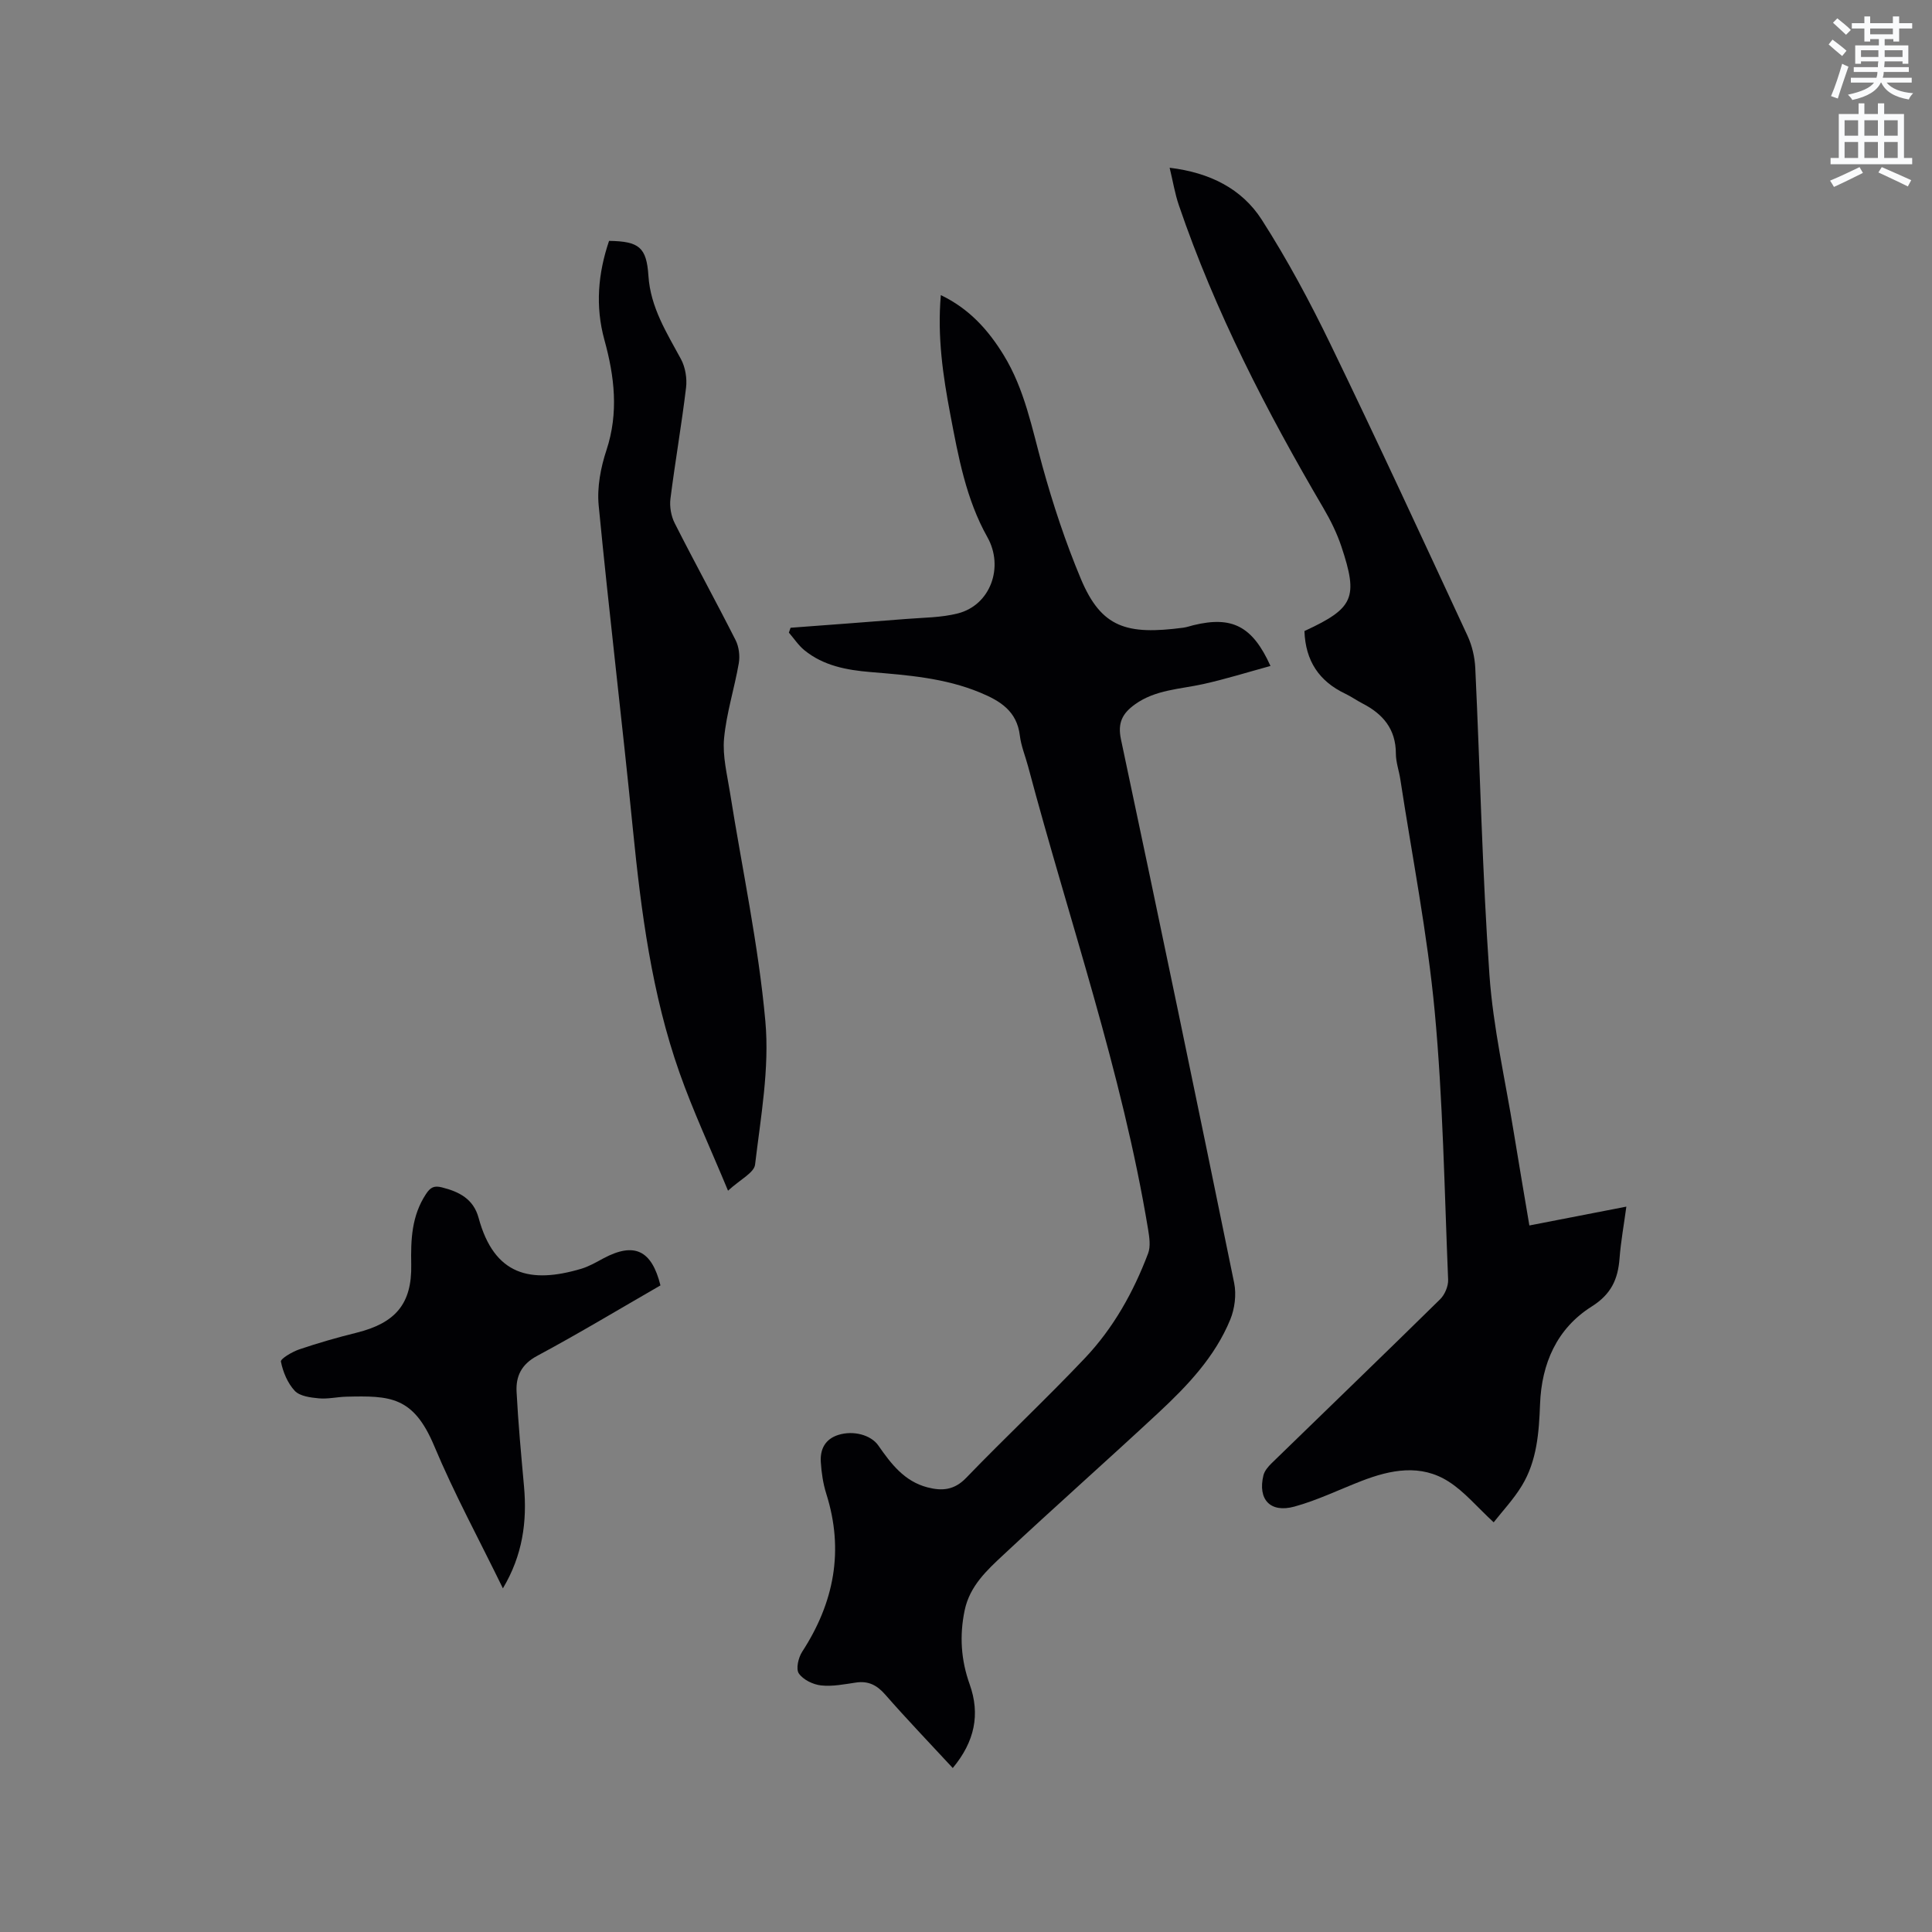
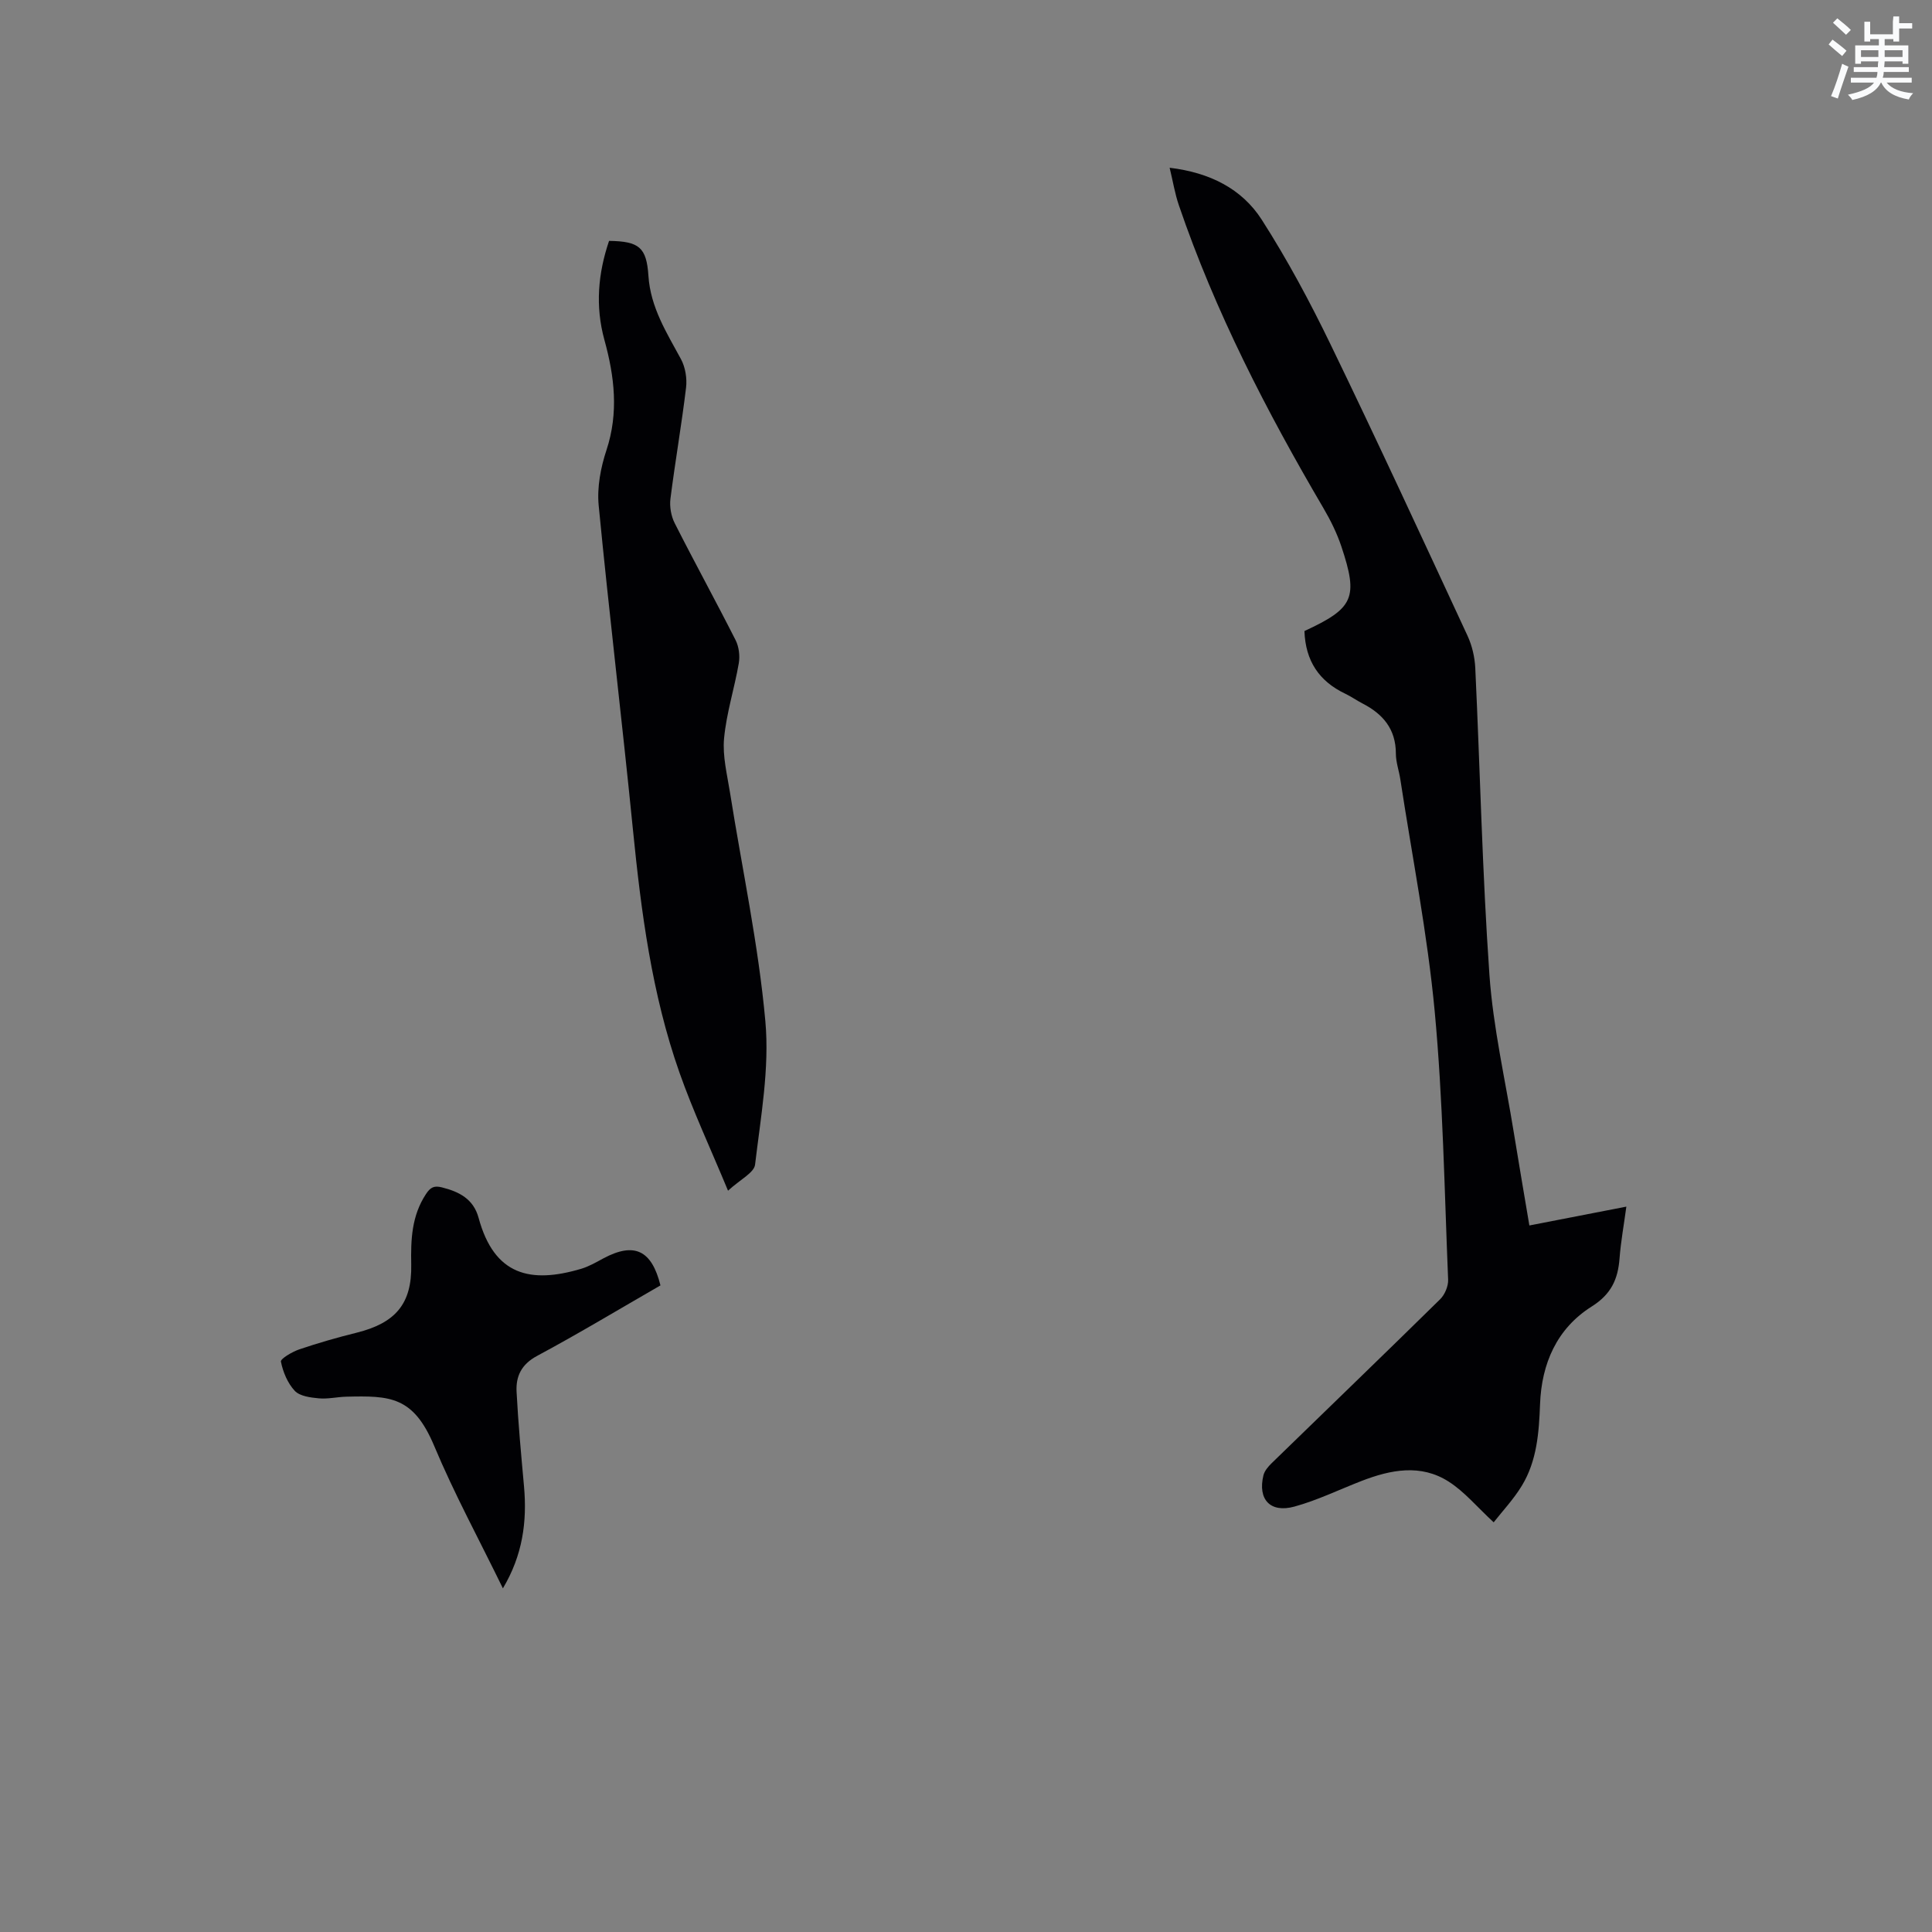
<svg xmlns="http://www.w3.org/2000/svg" enable-background="new 0 0 400 400" viewBox="0 0 400 400">
  <rect x="0" y="0" width="400" height="400" fill="#808080" stroke="none" />
-   <path d="m378.6 9.2.8-1c.9.7 1.9 1.4 2.9 2.3l-.9 1.1c-1.1-.9-2-1.7-2.8-2.4zm.5 10.7c.9-2.1 1.6-4.3 2.3-6.7.4.2.8.4 1.3.6-.7 2.1-1.5 4.3-2.2 6.6zm.4-15.2.9-.9c1 .8 2 1.6 2.8 2.4l-1 1c-1-.9-1.9-1.8-2.7-2.5zm12.5-1.3h1.2v1.4h2.7v1.1h-2.7v2.7h-1.2v-.5h-1.8v1.3h4.9v3.8h-1.2v-.5h-3.7c0 .4-.1.9-.1 1.2h5.1v1h-5.2c0 .5-.1.9-.2 1.2h6v1h-5.2c1.1 1.3 2.9 2 5.5 2.2-.4.4-.7.8-.9 1.3-2.9-.5-4.8-1.6-5.7-3.5h-.1c-.8 1.7-2.7 2.9-5.9 3.6-.2-.4-.6-.8-.9-1.1 2.8-.6 4.6-1.4 5.4-2.5h-4.8v-1h5.3c.1-.3.2-.7.2-1.2h-4.9v-1h5c0-.4 0-.8.1-1.2h-3.6v.5h-1.2v-3.8h4.9v-1.3h-1.8v.5h-1.2v-2.7h-2.6v-1.1h2.6v-1.4h1.2v1.4h4.7v-1.4zm-6.7 8.4h3.6c0-.4 0-.9 0-1.4h-3.6zm1.9-4.7h4.7v-1.2h-4.7zm6.7 3.3h-3.7v1.4h3.7z" fill="#fafbfc" />
-   <path d="m384.7 21.4h1.3v2.2h2.8v-2.2h1.3v2.2h4.1v9.1h1.7v1.3h-16.9v-1.3h1.7v-9.1h4.1v-2.2zm.3 13.2.7 1.2c-1.8.9-3.8 1.9-6 2.9-.2-.4-.5-.8-.8-1.3 2.4-1 4.4-2 6.1-2.8zm-3.1-6.5h2.8v-3.2h-2.8zm0 4.6h2.8v-3.3h-2.8zm4.1-4.6h2.8v-3.2h-2.8zm0 4.6h2.8v-3.3h-2.8zm3.6 1.9c2.1.9 4.1 1.8 6.1 2.7l-.7 1.3c-2.2-1.1-4.2-2-6.1-2.9zm3.3-9.7h-2.8v3.2h2.8zm-2.8 7.8h2.8v-3.3h-2.8z" fill="#fafbfc" />
+   <path d="m378.6 9.2.8-1c.9.7 1.9 1.4 2.9 2.3l-.9 1.1c-1.1-.9-2-1.7-2.8-2.4zm.5 10.7c.9-2.1 1.6-4.3 2.3-6.7.4.2.8.4 1.3.6-.7 2.1-1.5 4.3-2.2 6.6zm.4-15.2.9-.9c1 .8 2 1.6 2.8 2.4l-1 1c-1-.9-1.9-1.8-2.7-2.5zm12.5-1.3h1.2v1.4h2.7v1.1h-2.7v2.7h-1.2v-.5h-1.8v1.3h4.9v3.8h-1.2v-.5h-3.7c0 .4-.1.9-.1 1.2h5.1v1h-5.2c0 .5-.1.9-.2 1.2h6v1h-5.2c1.1 1.3 2.9 2 5.5 2.2-.4.4-.7.8-.9 1.3-2.9-.5-4.8-1.6-5.7-3.5h-.1c-.8 1.7-2.7 2.9-5.9 3.6-.2-.4-.6-.8-.9-1.1 2.8-.6 4.6-1.4 5.4-2.5h-4.8v-1h5.3c.1-.3.2-.7.2-1.2h-4.9v-1h5c0-.4 0-.8.1-1.2h-3.6v.5h-1.2v-3.8h4.9v-1.3h-1.8v.5h-1.2v-2.7h-2.6h2.6v-1.4h1.2v1.4h4.7v-1.4zm-6.7 8.4h3.6c0-.4 0-.9 0-1.4h-3.6zm1.9-4.7h4.7v-1.2h-4.7zm6.7 3.3h-3.7v1.4h3.7z" fill="#fafbfc" />
  <g fill="#010104">
-     <path d="m197.26 366.05c-4.84-5.23-9.53-10.11-13.98-15.2-1.71-1.95-3.47-2.87-6.03-2.5-2.41.35-4.88.86-7.25.6-1.66-.18-3.71-1.17-4.61-2.48-.64-.93-.1-3.28.69-4.49 6.62-10.19 8.71-20.97 4.99-32.72-.66-2.09-.99-4.34-1.13-6.54-.17-2.65.87-4.77 3.64-5.64 3.11-.97 6.74 0 8.27 2.2 2.63 3.77 5.37 7.41 10.16 8.66 3.03.79 5.56.59 8.02-1.96 8.09-8.39 16.61-16.37 24.62-24.83 5.87-6.2 10.03-13.65 13.05-21.64.55-1.44.27-3.32.01-4.93-5.4-32.7-16.36-63.95-24.84-95.85-.57-2.15-1.46-4.25-1.72-6.43-.61-5.07-4.04-7.18-8.25-8.92-7.29-3.02-14.98-3.6-22.69-4.24-4.91-.41-9.71-1.3-13.66-4.51-1.24-1.01-2.15-2.42-3.22-3.65.12-.34.23-.67.35-1.01 7.98-.6 15.95-1.18 23.93-1.82 3.58-.29 7.26-.27 10.7-1.15 6.79-1.73 9.58-9.63 6.12-15.78-4.43-7.88-6.02-16.69-7.68-25.42-1.52-8.01-2.71-16.07-1.96-24.7 5.89 2.82 9.83 7.23 13.01 12.42 4.34 7.07 5.85 15.12 8.02 22.98 2.19 7.92 4.79 15.79 7.97 23.37 4.25 10.13 9.51 11.62 21.18 10.09.73-.1 1.44-.35 2.16-.53 7.92-1.92 12.17.16 15.91 8.45-4.72 1.29-9.28 2.72-13.92 3.75-4.83 1.07-9.9 1.15-14.15 4.21-2.55 1.84-3.62 3.77-2.89 7.22 7.96 37.49 15.76 75.02 23.44 112.57.49 2.39.12 5.31-.81 7.58-3.17 7.71-8.84 13.67-14.83 19.25-10.63 9.89-21.51 19.52-32.11 29.43-3.44 3.21-7 6.47-8.05 11.52-1.09 5.24-.76 10.29 1.04 15.31 2.22 6.23 1.04 11.86-3.5 17.33z" />
    <path d="m270.07 130.65c10.22-4.73 11.2-6.86 7.64-17.53-.93-2.77-2.26-5.46-3.75-7.99-11.75-20.03-22.37-40.6-29.89-62.64-.81-2.36-1.21-4.86-1.91-7.76 8.29 1 14.94 4.32 19.08 10.77 5.29 8.26 9.96 16.97 14.24 25.81 9.69 20 19.01 40.18 28.36 60.33.94 2.03 1.49 4.41 1.6 6.65 1 21.17 1.45 42.38 2.93 63.52.77 10.94 3.28 21.76 5.04 32.63 1.03 6.35 2.12 12.68 3.23 19.28 6.71-1.3 13.13-2.55 20.08-3.9-.5 3.71-1.14 7.2-1.41 10.71-.33 4.32-1.72 7.42-5.77 9.97-7.19 4.53-10.38 11.79-10.69 20.23-.22 5.87-.64 11.72-3.76 16.86-1.72 2.83-4.04 5.29-5.84 7.59-3.43-3.16-6.03-6.33-9.32-8.43-5.78-3.7-11.99-2.47-18.02-.14-4.63 1.79-9.14 4-13.9 5.31-5.03 1.38-7.64-1.49-6.43-6.47.23-.93.99-1.82 1.71-2.52 11.62-11.31 23.31-22.56 34.87-33.93.97-.95 1.71-2.71 1.66-4.05-.77-18.53-1.06-37.11-2.78-55.55-1.51-16.1-4.67-32.05-7.12-48.06-.27-1.78-.92-3.54-.92-5.31 0-5.06-2.66-8.2-6.9-10.38-1.22-.63-2.35-1.44-3.59-2.03-5.4-2.57-8.23-6.79-8.44-12.97z" />
    <path d="m150.73 246.52c-3.67-8.84-7.25-16.5-10.05-24.44-5.74-16.29-7.94-33.3-9.65-50.42-2.22-22.35-4.92-44.66-7.08-67.01-.36-3.75.41-7.83 1.61-11.45 2.56-7.75 1.66-15.27-.42-22.81-1.93-7-1.32-13.79.96-20.52 6.2.1 7.76 1.3 8.15 7.24.43 6.54 3.77 11.76 6.74 17.25.91 1.69 1.28 3.99 1.05 5.91-.92 7.67-2.26 15.3-3.23 22.97-.21 1.64.13 3.6.88 5.08 4.11 8.12 8.5 16.1 12.61 24.22.69 1.37.92 3.25.66 4.77-.9 5.21-2.56 10.33-3.05 15.57-.34 3.67.64 7.5 1.23 11.22 2.5 15.78 5.89 31.47 7.32 47.34.88 9.76-.96 19.81-2.13 29.67-.19 1.7-3.09 3.09-5.6 5.41z" />
    <path d="m136.74 266.13c-8.46 4.87-16.89 9.95-25.55 14.6-3.25 1.74-4.4 4.22-4.24 7.4.34 6.54.95 13.07 1.54 19.6.66 7.33-.29 14.28-4.37 21.12-4.92-10.1-10.08-19.59-14.23-29.5-4.32-10.29-9.15-10.4-18.21-10.18-1.9.05-3.82.52-5.69.34-1.72-.16-3.91-.44-4.96-1.55-1.48-1.58-2.44-3.9-2.87-6.05-.12-.59 2.35-2.04 3.81-2.54 3.9-1.32 7.87-2.46 11.87-3.45 7.97-1.99 11.47-5.92 11.3-14.11-.1-5.19.08-10.07 3.05-14.59.93-1.41 1.68-1.79 3.29-1.39 3.6.9 6.55 2.41 7.61 6.32 3.24 11.94 10.76 13.65 21.24 10.54 1.6-.48 3.1-1.35 4.58-2.15 6.37-3.41 10.01-1.76 11.83 5.59z" />
  </g>
</svg>